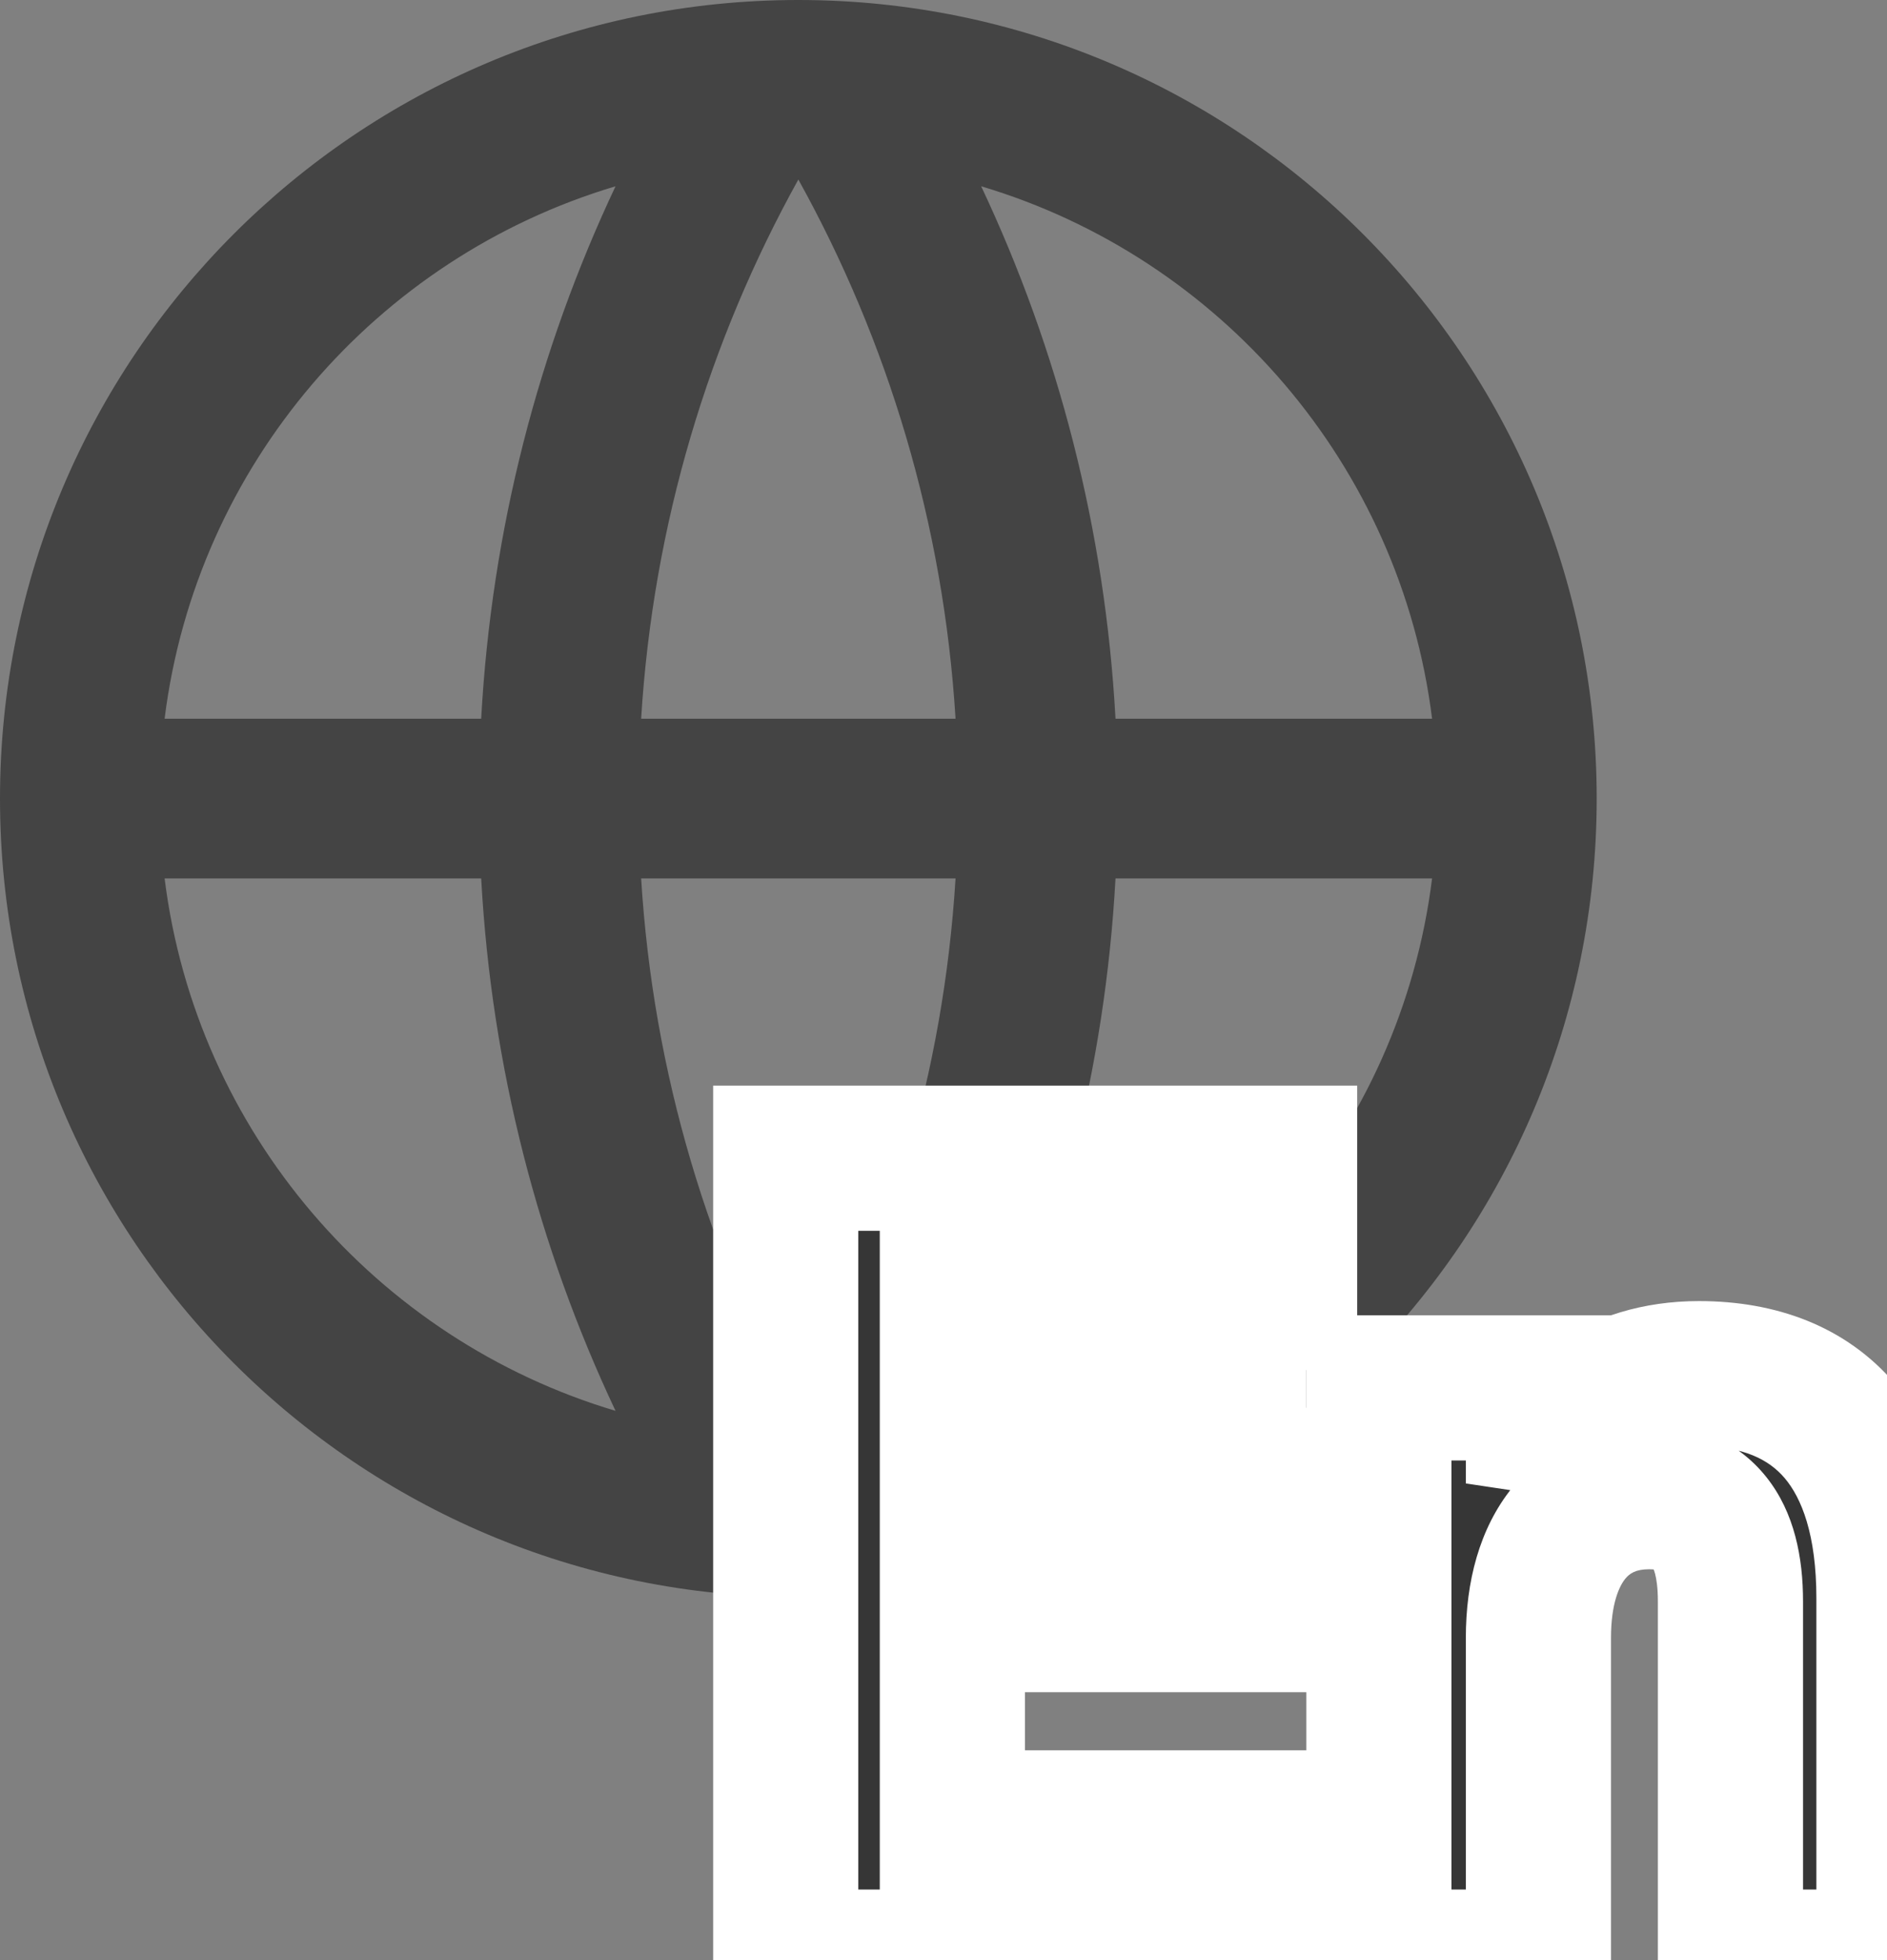
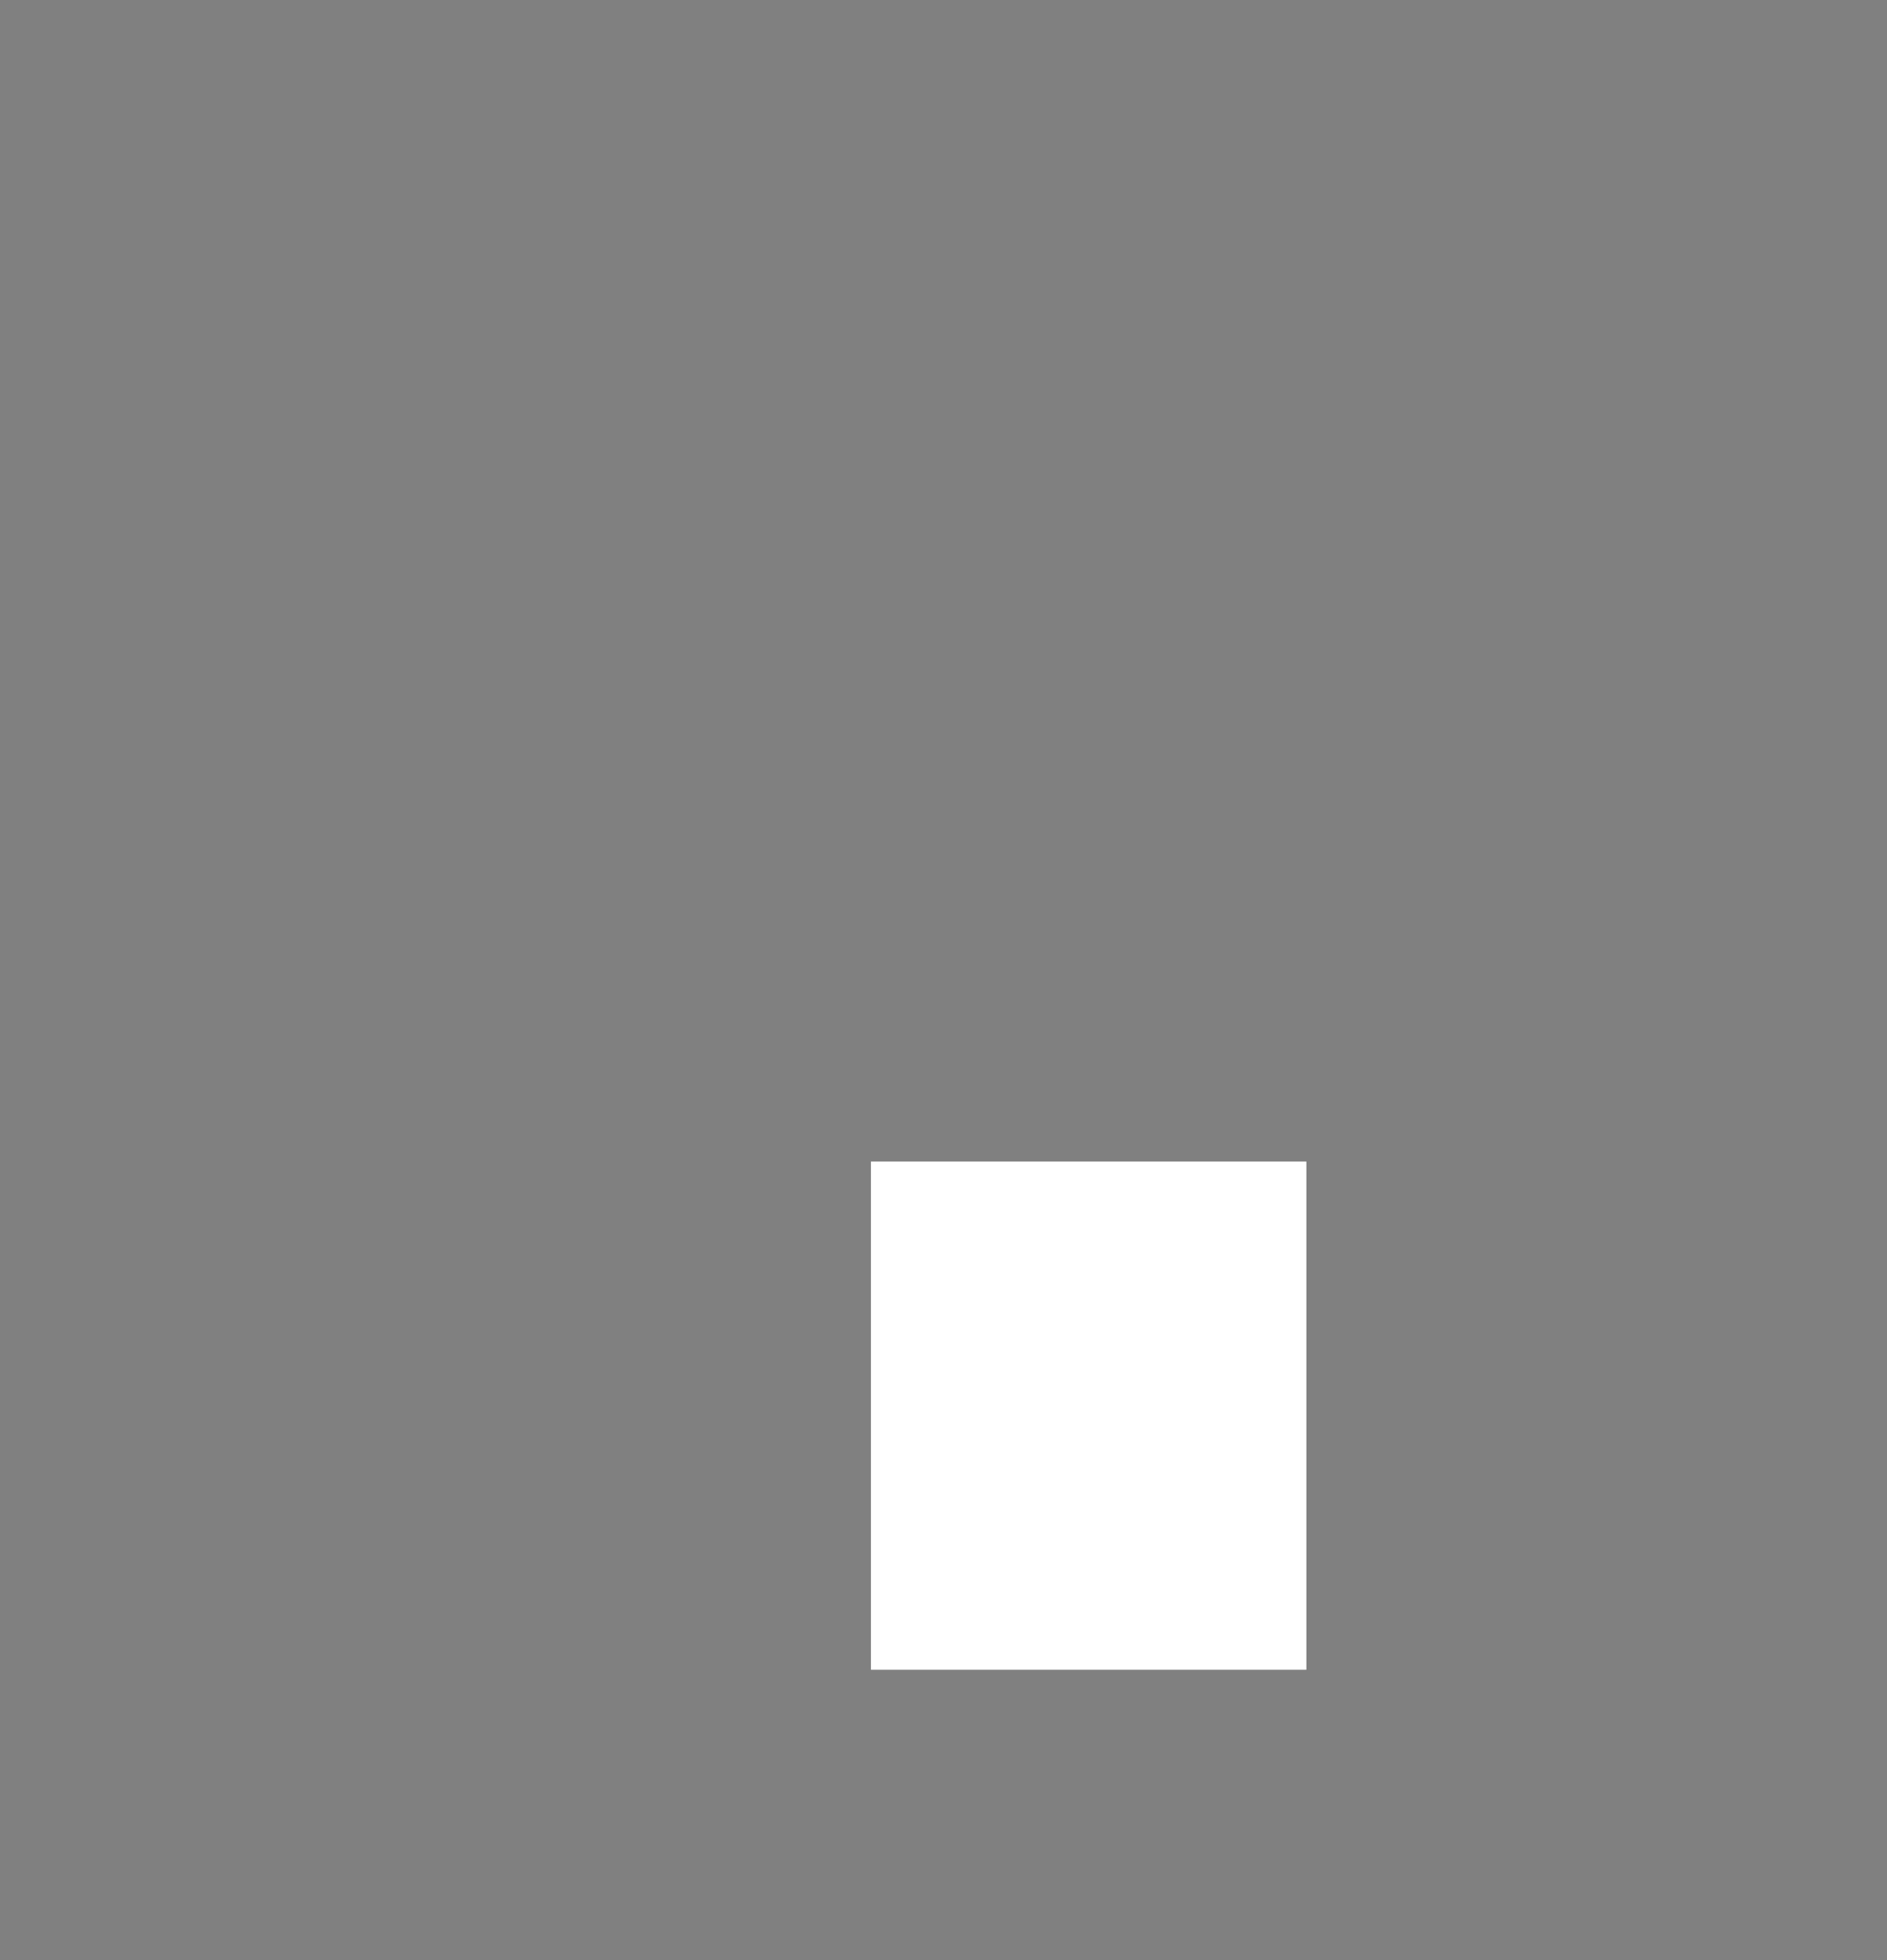
<svg xmlns="http://www.w3.org/2000/svg" width="26" height="27" viewBox="0 0 26 27" fill="none">
  <rect x="0" y="0" width="26" height="27" fill="#808080" stroke="none" />
  <g clip-path="url(#clip0_546_561)">
-     <path d="M11 22C4.925 22 0 17.075 0 11C0 4.925 4.925 0 11 0C17.075 0 22 4.925 22 11C22 17.075 17.075 22 11 22ZM8.481 19.434C7.422 17.189 6.773 14.712 6.63 12.1H2.268C2.704 15.594 5.188 18.452 8.481 19.434ZM8.834 12.1C8.999 14.783 9.766 17.303 11 19.527C12.234 17.303 13.001 14.783 13.166 12.1H8.834ZM19.732 12.1H15.37C15.227 14.712 14.578 17.189 13.519 19.434C16.812 18.452 19.296 15.594 19.732 12.1ZM2.268 9.9H6.63C6.773 7.288 7.422 4.811 8.481 2.566C5.188 3.548 2.704 6.406 2.268 9.9ZM8.834 9.9H13.166C13.001 7.217 12.234 4.697 11 2.473C9.766 4.697 8.999 7.217 8.834 9.9ZM13.519 2.566C14.578 4.811 15.227 7.288 15.37 9.9H19.732C19.296 6.406 16.812 3.548 13.519 2.566Z" fill="#444444" />
    <rect x="12" y="16" width="6" height="7" fill="white" />
    <mask id="path-3-outside-1_546_561" maskUnits="userSpaceOnUse" x="9" y="14" width="19" height="15" fill="black">
      <rect fill="white" x="9" y="14" width="19" height="15" />
-       <path d="M10.826 27.028V15.954H17.7V17.872H13.122V20.392H17.126V22.31H13.122V25.11H17.77V27.028H10.826ZM26.027 22.016V27.028H23.843V22.058C23.843 21.078 23.451 20.616 22.723 20.616C21.799 20.616 21.197 21.316 21.197 22.562V27.028H18.999V19.118H21.197V20.434C21.477 19.524 22.275 18.922 23.409 18.922C25.089 18.922 26.027 19.986 26.027 22.016Z" />
    </mask>
-     <path d="M10.826 27.028V15.954H17.7V17.872H13.122V20.392H17.126V22.31H13.122V25.11H17.77V27.028H10.826ZM26.027 22.016V27.028H23.843V22.058C23.843 21.078 23.451 20.616 22.723 20.616C21.799 20.616 21.197 21.316 21.197 22.562V27.028H18.999V19.118H21.197V20.434C21.477 19.524 22.275 18.922 23.409 18.922C25.089 18.922 26.027 19.986 26.027 22.016Z" fill="#363636" />
-     <path d="M10.826 27.028H9.826V28.028H10.826V27.028ZM10.826 15.954V14.954H9.826V15.954H10.826ZM17.7 15.954H18.7V14.954H17.7V15.954ZM17.7 17.872V18.872H18.7V17.872H17.7ZM13.122 17.872V16.872H12.122V17.872H13.122ZM13.122 20.392H12.122V21.392H13.122V20.392ZM17.126 20.392H18.126V19.392H17.126V20.392ZM17.126 22.31V23.31H18.126V22.31H17.126ZM13.122 22.31V21.31H12.122V22.31H13.122ZM13.122 25.11H12.122V26.11H13.122V25.11ZM17.77 25.11H18.77V24.11H17.77V25.11ZM17.77 27.028V28.028H18.77V27.028H17.77ZM11.826 27.028V15.954H9.826V27.028H11.826ZM10.826 16.954H17.7V14.954H10.826V16.954ZM16.7 15.954V17.872H18.7V15.954H16.7ZM17.7 16.872H13.122V18.872H17.7V16.872ZM12.122 17.872V20.392H14.122V17.872H12.122ZM13.122 21.392H17.126V19.392H13.122V21.392ZM16.126 20.392V22.31H18.126V20.392H16.126ZM17.126 21.31H13.122V23.31H17.126V21.31ZM12.122 22.31V25.11H14.122V22.31H12.122ZM13.122 26.11H17.77V24.11H13.122V26.11ZM16.77 25.11V27.028H18.77V25.11H16.77ZM17.77 26.028H10.826V28.028H17.77V26.028ZM26.027 27.028V28.028H27.027V27.028H26.027ZM23.843 27.028H22.843V28.028H23.843V27.028ZM21.197 27.028V28.028H22.197V27.028H21.197ZM18.999 27.028H17.999V28.028H18.999V27.028ZM18.999 19.118V18.118H17.999V19.118H18.999ZM21.197 19.118H22.197V18.118H21.197V19.118ZM21.197 20.434H20.197L22.153 20.728L21.197 20.434ZM25.027 22.016V27.028H27.027V22.016H25.027ZM26.027 26.028H23.843V28.028H26.027V26.028ZM24.843 27.028V22.058H22.843V27.028H24.843ZM24.843 22.058C24.843 21.461 24.728 20.837 24.339 20.348C23.916 19.815 23.312 19.616 22.723 19.616V21.616C22.801 21.616 22.825 21.628 22.817 21.625C22.803 21.619 22.784 21.605 22.773 21.591C22.762 21.578 22.843 21.675 22.843 22.058H24.843ZM22.723 19.616C21.986 19.616 21.307 19.907 20.834 20.495C20.382 21.057 20.197 21.791 20.197 22.562H22.197C22.197 22.087 22.312 21.848 22.393 21.748C22.452 21.675 22.536 21.616 22.723 21.616V19.616ZM20.197 22.562V27.028H22.197V22.562H20.197ZM21.197 26.028H18.999V28.028H21.197V26.028ZM19.999 27.028V19.118H17.999V27.028H19.999ZM18.999 20.118H21.197V18.118H18.999V20.118ZM20.197 19.118V20.434H22.197V19.118H20.197ZM22.153 20.728C22.292 20.275 22.674 19.922 23.409 19.922V17.922C21.876 17.922 20.662 18.773 20.241 20.14L22.153 20.728ZM23.409 19.922C24.028 19.922 24.375 20.109 24.588 20.358C24.822 20.632 25.027 21.138 25.027 22.016H27.027C27.027 20.864 26.762 19.823 26.108 19.058C25.431 18.267 24.47 17.922 23.409 17.922V19.922Z" fill="white" mask="url(#path-3-outside-1_546_561)" />
  </g>
  <defs>
    <clipPath id="clip0_546_561">
      <rect width="26" height="27" fill="white" />
    </clipPath>
  </defs>
</svg>